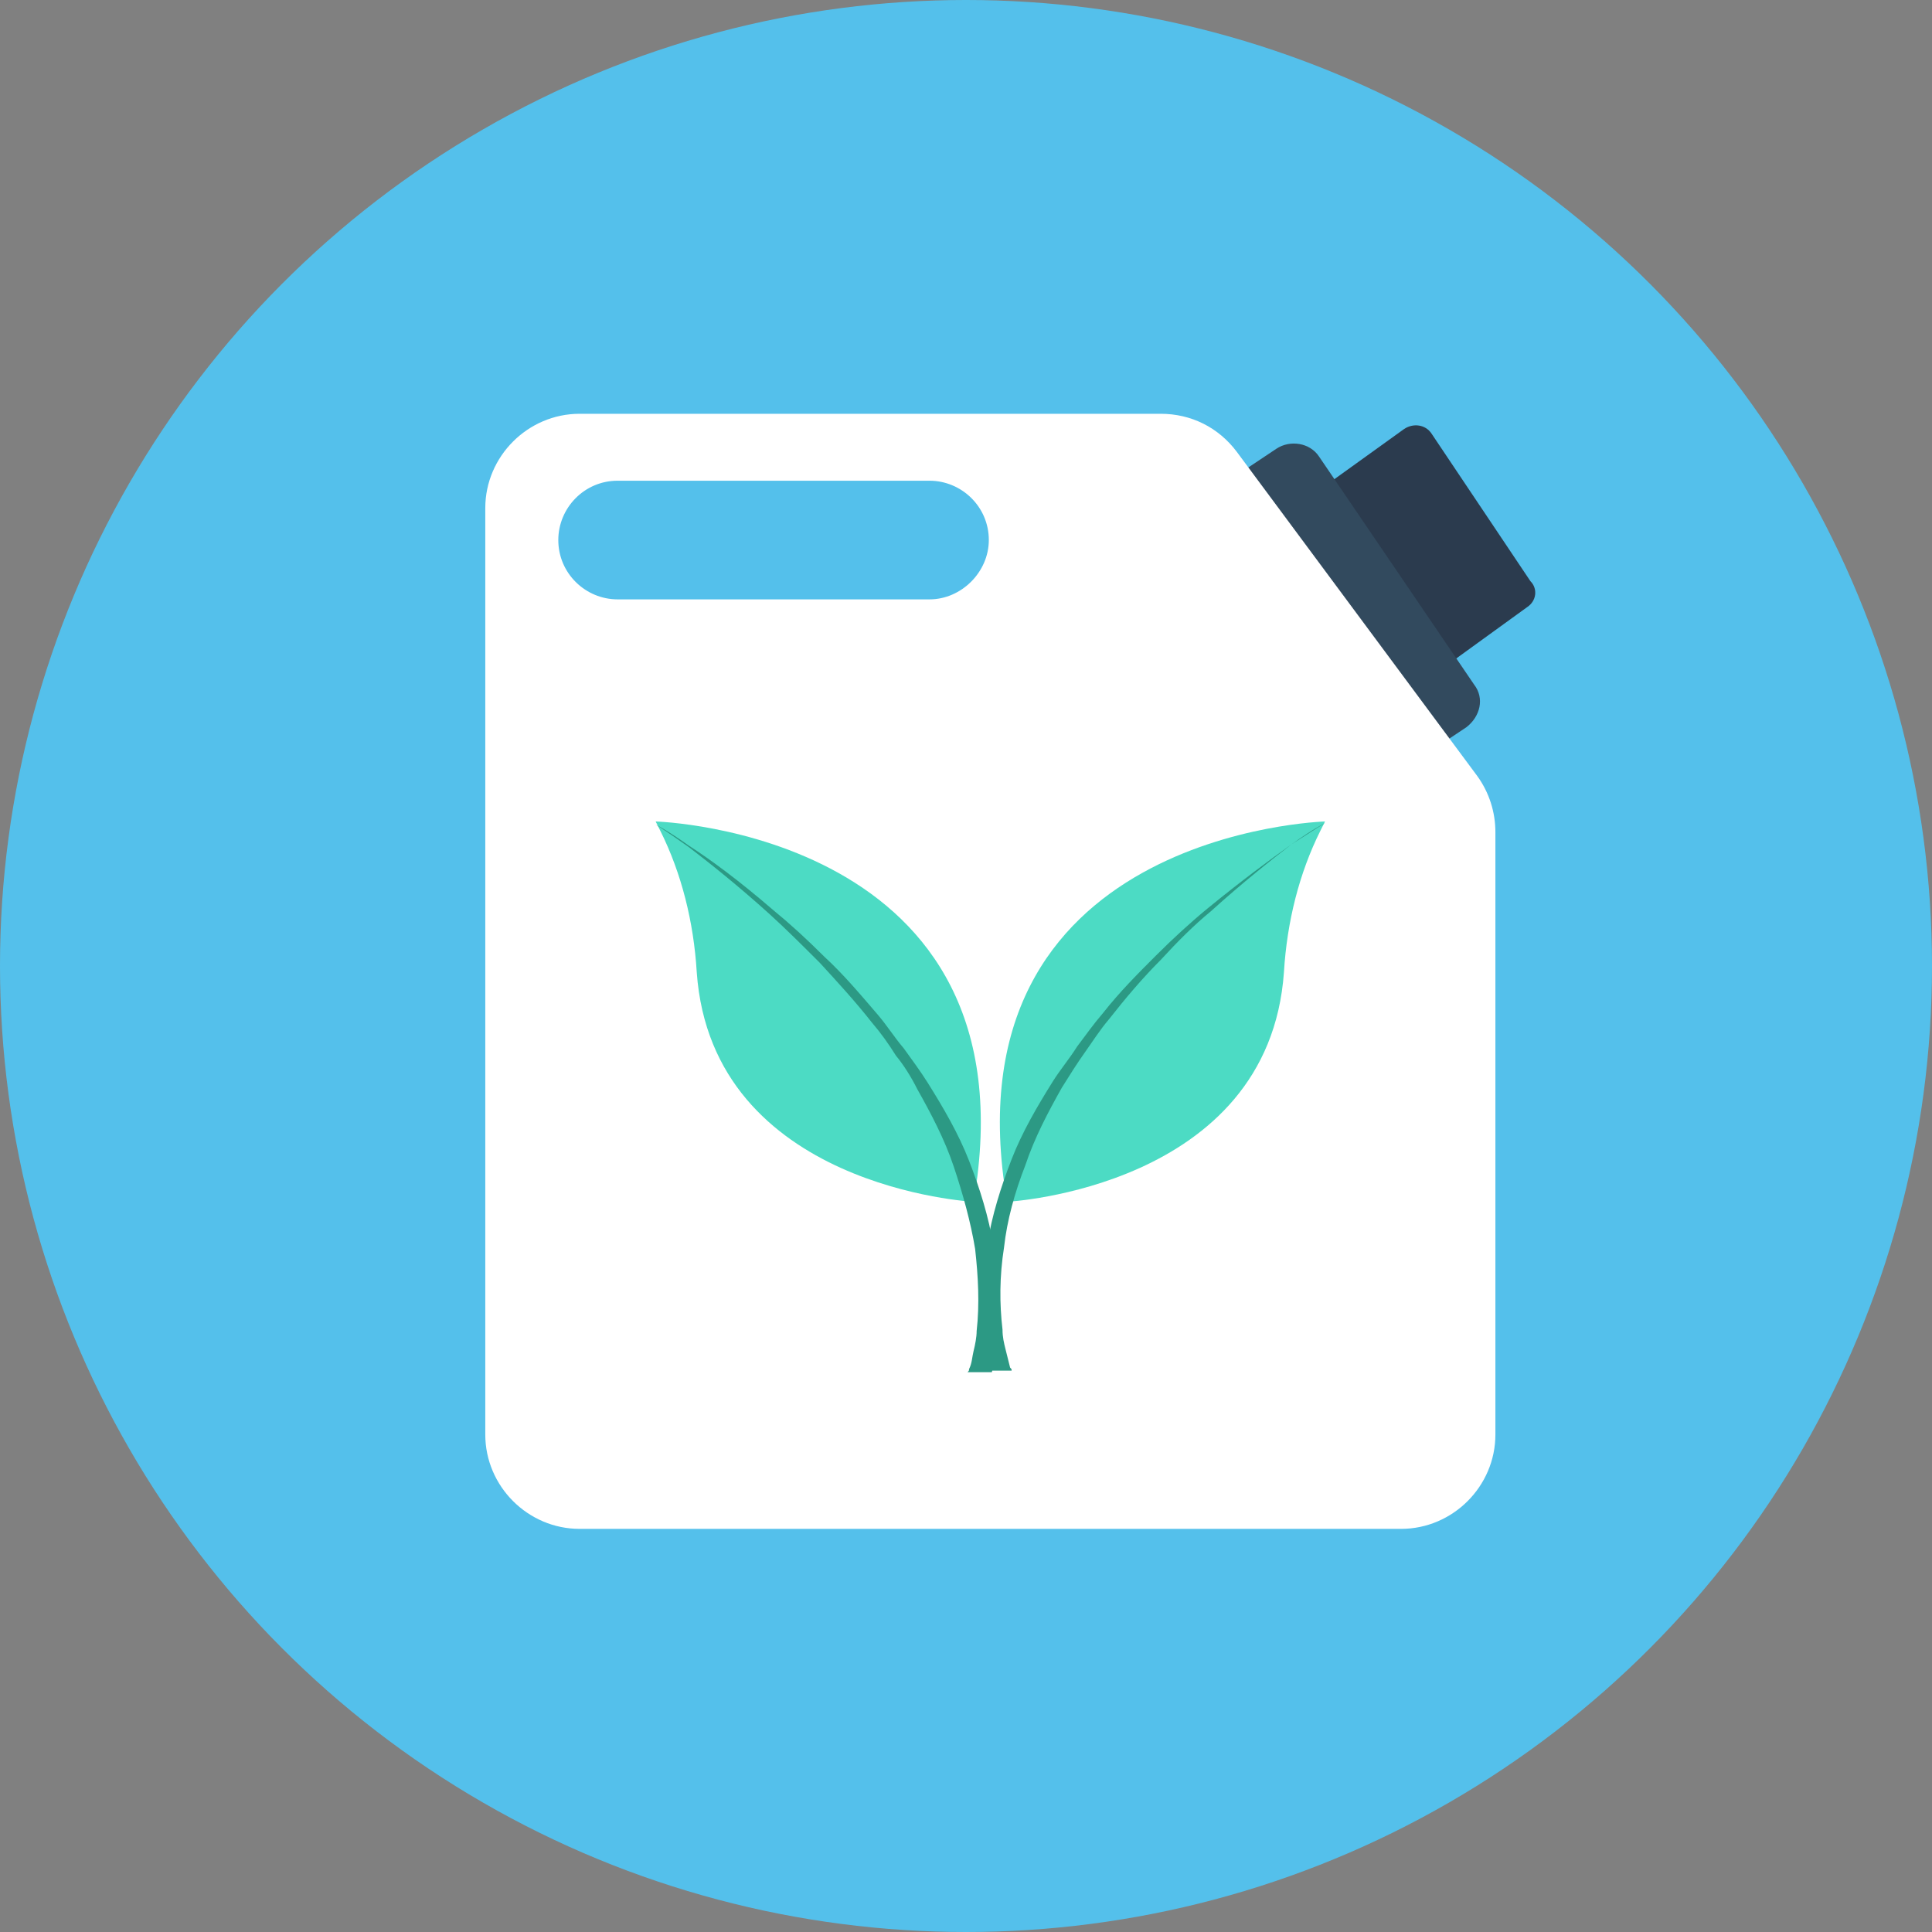
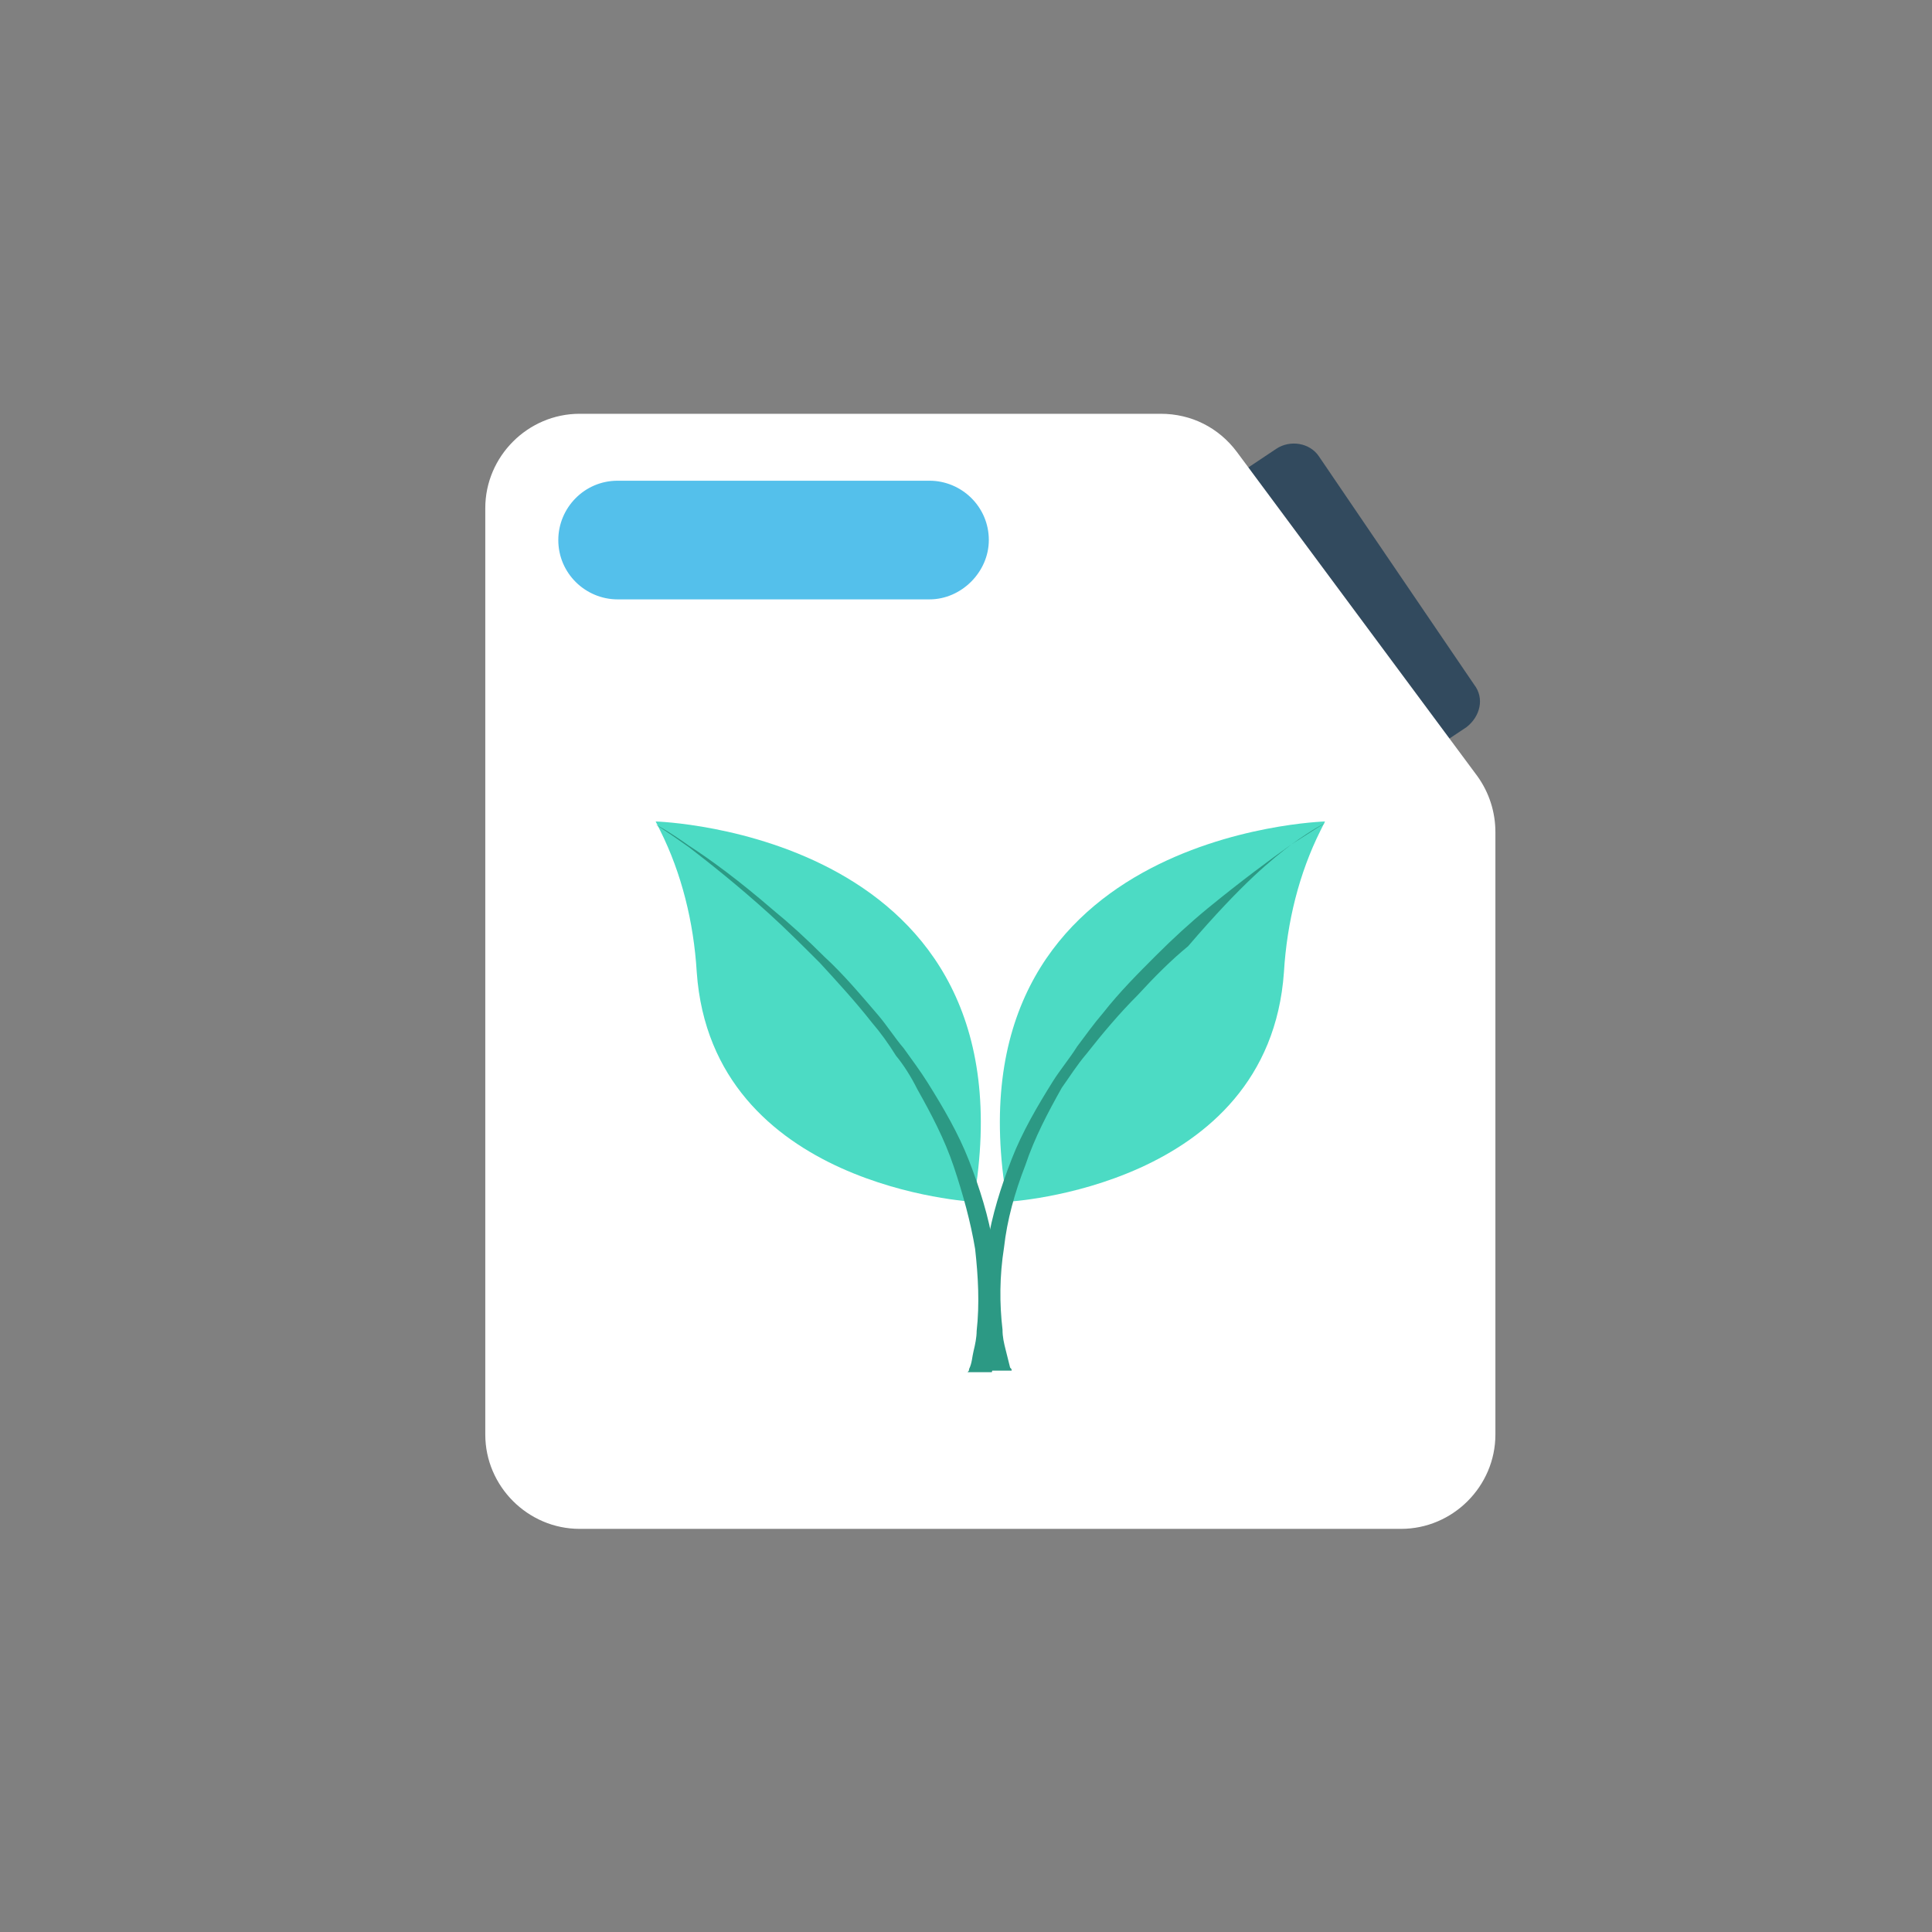
<svg xmlns="http://www.w3.org/2000/svg" height="800px" width="800px" version="1.1" id="Layer_1" viewBox="0 0 508 508" xml:space="preserve">
  <rect x="0" y="0" width="508" height="508" fill="#808080" stroke="none" />
-   <circle style="fill:#54C0EB;" cx="254" cy="254" r="254" />
-   <path style="fill:#2B3B4E;" d="M401.6,159.6l-23.2,16.8l-32-47.2l22.8-16.4c2.4-1.6,5.6-1.2,7.2,1.2l26,38.8  C404.4,154.8,404,158,401.6,159.6z" />
  <path style="fill:#324A5E;" d="M385.6,191.2l-9.6,6.4c-3.6,2.4-8.8,1.6-11.2-2l-40.8-60c-2.4-3.6-1.6-8.8,2-11.2l9.6-6.4  c3.6-2.4,8.8-1.6,11.2,2l40.8,60C390.4,183.6,389.2,188.4,385.6,191.2z" />
  <path style="fill:#FFFFFF;" d="M305.2,108.8H152.4c-13.6,0-24.8,11.2-24.8,24.8v243.6c0,13.6,11.2,24.8,24.8,24.8h216  c13.6,0,24.8-11.2,24.8-24.8V218.8c0-5.2-1.6-10.4-4.8-14.8l-63.2-85.2C320.4,112.4,313.2,108.8,305.2,108.8z" />
  <path style="fill:#54C0EB;" d="M244.4,157.6h-82c-8.4,0-15.6-6.8-15.6-15.6l0,0c0-8.4,6.8-15.6,15.6-15.6h82  c8.4,0,15.6,6.8,15.6,15.6l0,0C260,150.4,252.8,157.6,244.4,157.6z" />
  <path style="fill:#4CDBC4;" d="M348.4,216l-1.2,2.4c-5.6,11.2-8.8,24-9.6,37.2c-4,56.8-72.8,60.4-72.8,60.4  C248,218.8,348.4,216,348.4,216z" />
-   <path style="fill:#2C9984;" d="M339.6,222c-5.6,4-13.2,9.6-22,16.8c-4.4,3.6-9.2,8-13.6,12.4c-4.8,4.8-9.6,9.6-14,15.2  c-2.4,2.8-4.4,5.6-6.8,8.8c-2,3.2-4.4,6-6.4,9.2c-4,6.4-8,13.2-10.8,20.4c-2.8,7.2-5.2,14.8-6.4,22.4c-1.2,7.6-1.6,15.2-1.2,22.8  c0,2,0.4,3.6,0.8,5.6c0.4,1.6,0.4,3.2,0.8,4.8h6c0-0.4,0-0.4-0.4-0.8c-0.4-1.6-0.8-3.2-1.2-4.8c-0.4-1.6-0.8-3.2-0.8-5.2  c-0.8-6.8-0.8-14,0.4-21.6c0.8-7.2,2.8-14.4,5.6-21.6c2.4-7.2,6-14,9.6-20.4c2-3.2,4-6.4,6-9.2c2-2.8,4-6,6.4-8.8  c4.4-5.6,8.8-10.8,13.6-15.6c4.4-4.8,8.8-9.2,13.2-12.8C326.8,232,334.4,226,339.6,222c5.6-3.6,8.8-5.6,8.8-5.6S345.2,218,339.6,222  z" />
+   <path style="fill:#2C9984;" d="M339.6,222c-5.6,4-13.2,9.6-22,16.8c-4.4,3.6-9.2,8-13.6,12.4c-4.8,4.8-9.6,9.6-14,15.2  c-2.4,2.8-4.4,5.6-6.8,8.8c-2,3.2-4.4,6-6.4,9.2c-4,6.4-8,13.2-10.8,20.4c-2.8,7.2-5.2,14.8-6.4,22.4c-1.2,7.6-1.6,15.2-1.2,22.8  c0,2,0.4,3.6,0.8,5.6c0.4,1.6,0.4,3.2,0.8,4.8h6c0-0.4,0-0.4-0.4-0.8c-0.4-1.6-0.8-3.2-1.2-4.8c-0.4-1.6-0.8-3.2-0.8-5.2  c-0.8-6.8-0.8-14,0.4-21.6c0.8-7.2,2.8-14.4,5.6-21.6c2.4-7.2,6-14,9.6-20.4c2-2.8,4-6,6.4-8.8  c4.4-5.6,8.8-10.8,13.6-15.6c4.4-4.8,8.8-9.2,13.2-12.8C326.8,232,334.4,226,339.6,222c5.6-3.6,8.8-5.6,8.8-5.6S345.2,218,339.6,222  z" />
  <path style="fill:#4CDBC4;" d="M172.4,216l1.2,2.4c5.6,11.2,8.8,24,9.6,37.2c4,56.8,72.8,60.4,72.8,60.4  C272.8,218.8,172.4,216,172.4,216z" />
  <path style="fill:#2C9984;" d="M241.2,286.4c3.6,6.4,7.2,13.2,9.6,20.4c2.4,7.2,4.4,14.4,5.6,21.6c0.8,7.2,1.2,14.4,0.4,21.6  c0,1.6-0.4,3.6-0.8,5.2s-0.4,3.2-1.2,4.8c0,0.4,0,0.4-0.4,0.8h6.4c0.4-1.6,0.4-3.2,0.8-4.8c0.4-2,0.4-3.6,0.8-5.6  c0.8-7.6,0-15.2-1.2-22.8c-1.2-7.6-3.6-15.2-6.4-22.4c-2.8-7.2-6.8-14-10.8-20.4c-2-3.2-4.4-6.4-6.4-9.2c-2.4-2.8-4.4-6-6.8-8.8  c-4.8-5.6-9.2-10.8-14-15.2c-4.8-4.8-9.2-8.8-13.6-12.4c-8.8-7.6-16.4-13.2-22-16.8c-5.6-4-8.8-5.6-8.8-5.6s3.2,2,8.8,6  c5.2,4,12.8,10,21.2,17.6c4.4,4,8.8,8.4,13.2,12.8c4.4,4.8,9.2,10,13.6,15.6c2.4,2.8,4.4,5.6,6.4,8.8  C237.6,280,239.6,283.2,241.2,286.4z" />
</svg>